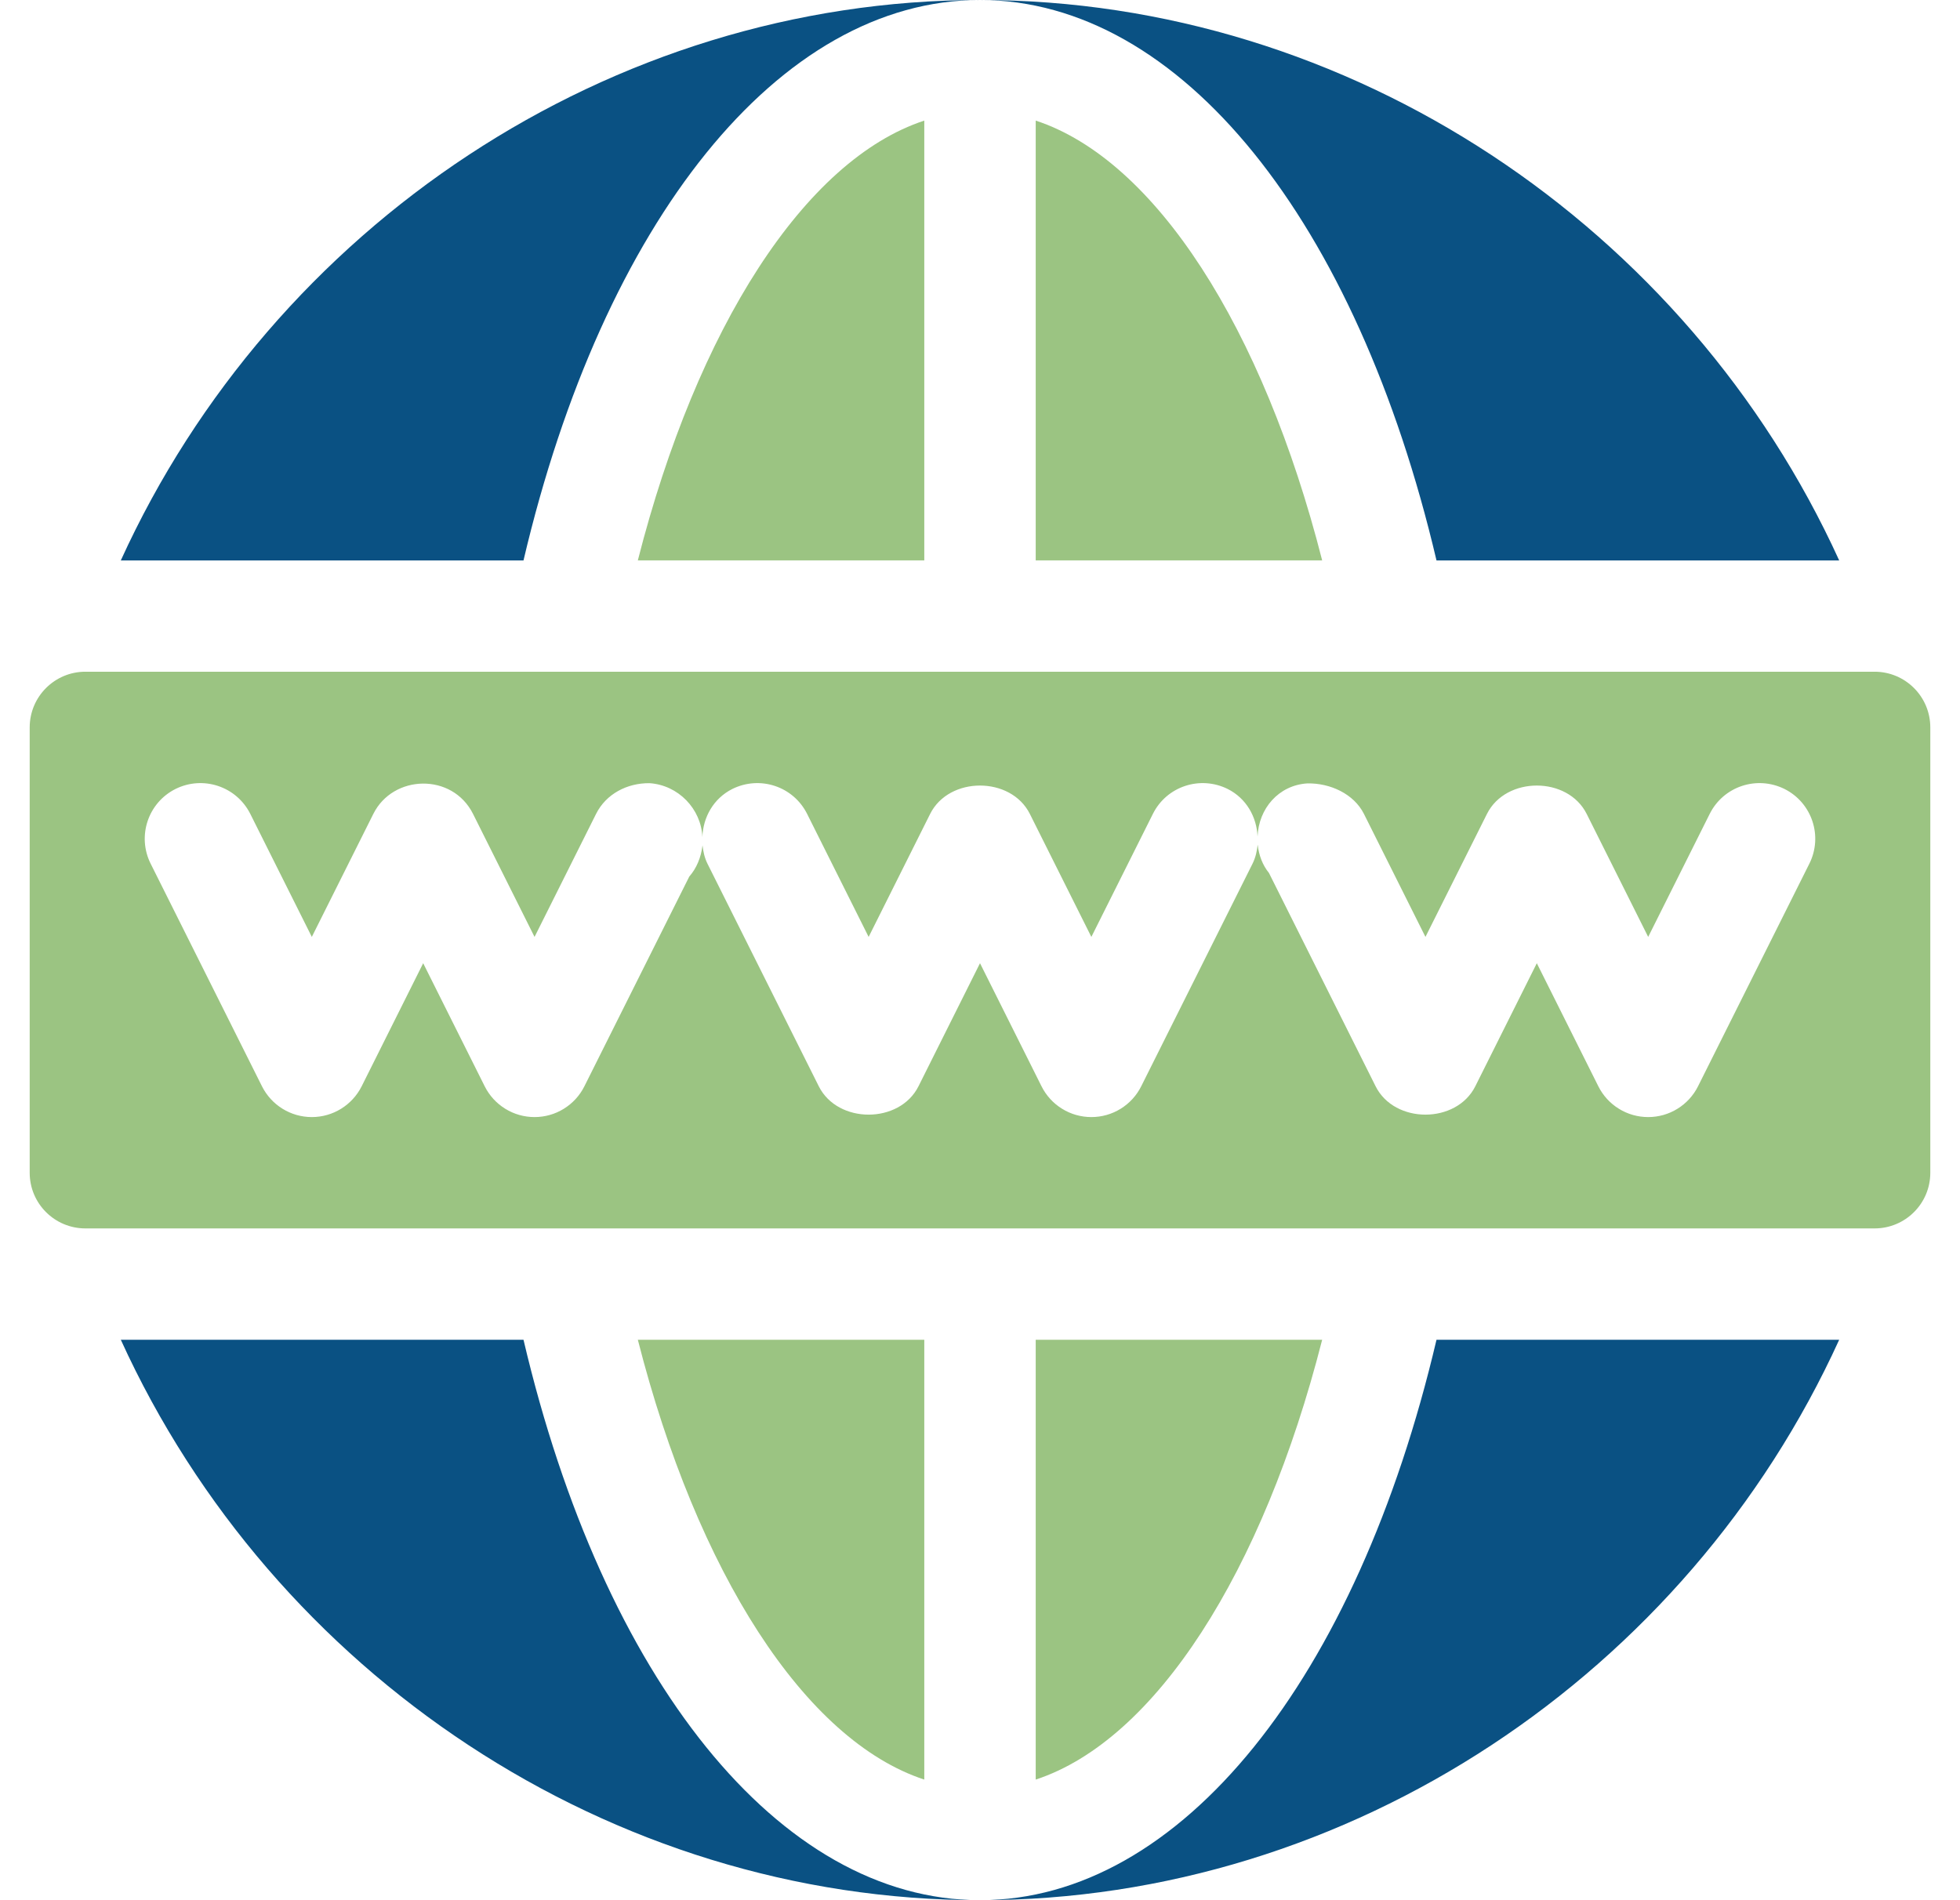
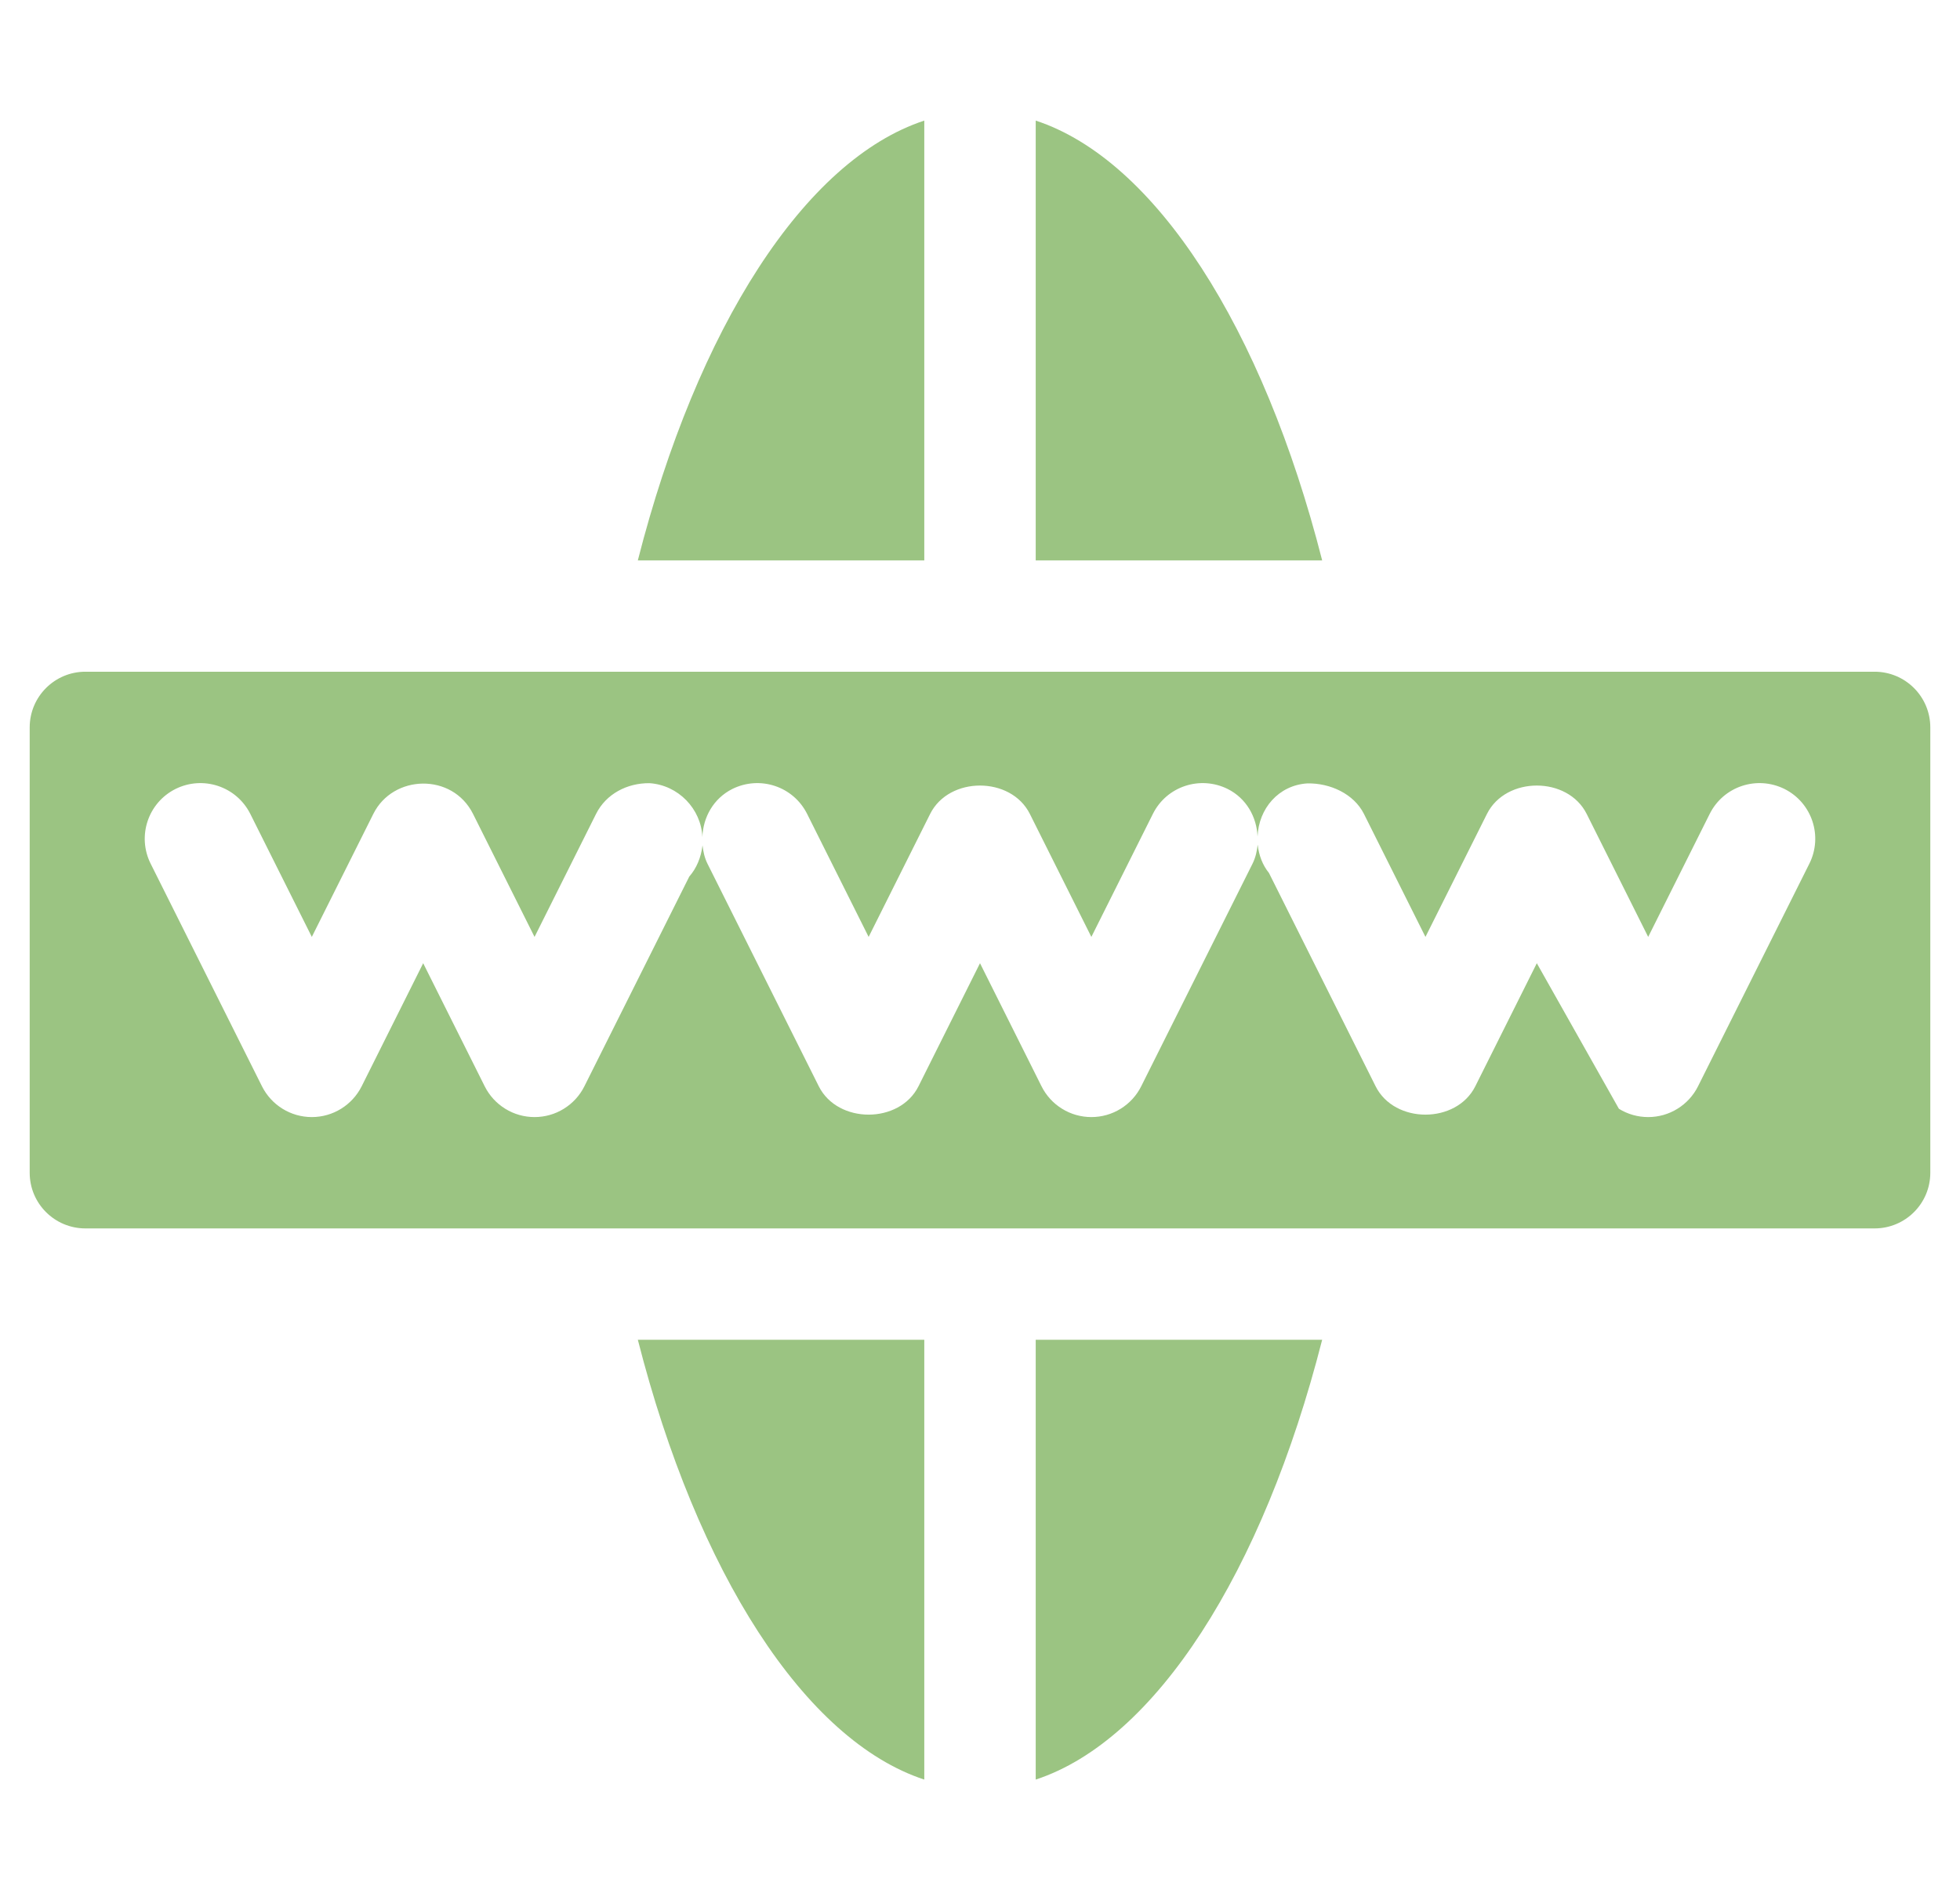
<svg xmlns="http://www.w3.org/2000/svg" width="33" height="32" viewBox="0 0 33 32" fill="none">
  <g clip-path="url(#clip0_3780_89)">
-     <path d="M10.739 9.437H15.562V2.031C13.549 2.692 11.738 5.519 10.739 9.437ZM10.739 22.562C11.738 26.481 13.549 29.308 15.562 29.969V22.562H10.739ZM31.562 11.312H1.438C0.92 11.312 0.5 11.732 0.5 12.25V19.75C0.5 20.268 0.92 20.687 1.438 20.687H31.562C32.08 20.687 32.5 20.268 32.5 19.75V12.25C32.5 11.732 32.08 11.312 31.562 11.312ZM30.464 14.544L28.589 18.294C28.511 18.45 28.391 18.581 28.243 18.672C28.095 18.764 27.924 18.812 27.75 18.812C27.576 18.812 27.405 18.764 27.257 18.672C27.109 18.581 26.989 18.45 26.911 18.294L25.875 16.221L24.839 18.294C24.52 18.93 23.48 18.93 23.161 18.294L21.365 14.701C21.257 14.568 21.195 14.402 21.175 14.224C21.164 14.332 21.14 14.441 21.089 14.544L19.214 18.294C19.136 18.45 19.016 18.581 18.868 18.672C18.72 18.764 18.549 18.812 18.375 18.812C18.201 18.812 18.03 18.764 17.882 18.672C17.734 18.581 17.614 18.45 17.536 18.294L16.5 16.221L15.464 18.294C15.145 18.93 14.105 18.93 13.786 18.294L11.911 14.544C11.862 14.445 11.84 14.34 11.828 14.236C11.804 14.438 11.728 14.622 11.605 14.762L9.839 18.294C9.761 18.45 9.641 18.581 9.493 18.672C9.345 18.764 9.174 18.812 9 18.812C8.826 18.812 8.655 18.764 8.507 18.672C8.359 18.581 8.239 18.45 8.161 18.294L7.125 16.221L6.089 18.294C5.929 18.612 5.605 18.812 5.25 18.812C4.895 18.812 4.571 18.612 4.411 18.294L2.536 14.544C2.305 14.081 2.492 13.518 2.956 13.286C3.418 13.057 3.98 13.241 4.214 13.706L5.25 15.778L6.286 13.706C6.618 13.04 7.617 13.012 7.964 13.706L9 15.778L10.036 13.706C10.205 13.369 10.559 13.186 10.935 13.189C11.42 13.221 11.805 13.621 11.826 14.096C11.837 13.764 12.012 13.446 12.331 13.286C12.795 13.057 13.356 13.241 13.589 13.706L14.625 15.778L15.661 13.706C15.98 13.07 17.02 13.07 17.339 13.706L18.375 15.778L19.411 13.706C19.643 13.241 20.206 13.057 20.669 13.286C20.985 13.444 21.159 13.758 21.173 14.088C21.192 13.617 21.526 13.225 22.008 13.193C22.394 13.184 22.795 13.369 22.964 13.706L24 15.778L25.036 13.706C25.355 13.07 26.395 13.07 26.714 13.706L27.75 15.778L28.786 13.706C29.019 13.241 29.58 13.057 30.044 13.286C30.508 13.518 30.695 14.081 30.464 14.544ZM17.438 22.562V29.969C19.451 29.308 21.262 26.481 22.261 22.562H17.438ZM17.438 2.031V9.437H22.261C21.262 5.519 19.451 2.692 17.438 2.031Z" fill="#9BC482" />
-     <path d="M8.814 22.562H2.034C4.596 28.189 10.271 32 16.5 32C13.113 32 10.155 28.27 8.814 22.562ZM24.186 22.562C22.845 28.27 19.887 32 16.5 32C22.729 32 28.403 28.189 30.966 22.562H24.186ZM2.034 9.438H8.814C10.155 3.73 13.113 0 16.5 0C10.271 0 4.596 3.811 2.034 9.438ZM16.5 0C19.887 0 22.845 3.73 24.186 9.438H30.966C28.403 3.811 22.729 0 16.5 0Z" fill="#0A5183" />
+     <path d="M10.739 9.437H15.562V2.031C13.549 2.692 11.738 5.519 10.739 9.437ZM10.739 22.562C11.738 26.481 13.549 29.308 15.562 29.969V22.562H10.739ZM31.562 11.312H1.438C0.92 11.312 0.5 11.732 0.5 12.25V19.75C0.5 20.268 0.92 20.687 1.438 20.687H31.562C32.08 20.687 32.5 20.268 32.5 19.75V12.25C32.5 11.732 32.08 11.312 31.562 11.312ZM30.464 14.544L28.589 18.294C28.511 18.45 28.391 18.581 28.243 18.672C28.095 18.764 27.924 18.812 27.75 18.812C27.576 18.812 27.405 18.764 27.257 18.672L25.875 16.221L24.839 18.294C24.52 18.93 23.48 18.93 23.161 18.294L21.365 14.701C21.257 14.568 21.195 14.402 21.175 14.224C21.164 14.332 21.14 14.441 21.089 14.544L19.214 18.294C19.136 18.45 19.016 18.581 18.868 18.672C18.72 18.764 18.549 18.812 18.375 18.812C18.201 18.812 18.03 18.764 17.882 18.672C17.734 18.581 17.614 18.45 17.536 18.294L16.5 16.221L15.464 18.294C15.145 18.93 14.105 18.93 13.786 18.294L11.911 14.544C11.862 14.445 11.84 14.34 11.828 14.236C11.804 14.438 11.728 14.622 11.605 14.762L9.839 18.294C9.761 18.45 9.641 18.581 9.493 18.672C9.345 18.764 9.174 18.812 9 18.812C8.826 18.812 8.655 18.764 8.507 18.672C8.359 18.581 8.239 18.45 8.161 18.294L7.125 16.221L6.089 18.294C5.929 18.612 5.605 18.812 5.25 18.812C4.895 18.812 4.571 18.612 4.411 18.294L2.536 14.544C2.305 14.081 2.492 13.518 2.956 13.286C3.418 13.057 3.98 13.241 4.214 13.706L5.25 15.778L6.286 13.706C6.618 13.04 7.617 13.012 7.964 13.706L9 15.778L10.036 13.706C10.205 13.369 10.559 13.186 10.935 13.189C11.42 13.221 11.805 13.621 11.826 14.096C11.837 13.764 12.012 13.446 12.331 13.286C12.795 13.057 13.356 13.241 13.589 13.706L14.625 15.778L15.661 13.706C15.98 13.07 17.02 13.07 17.339 13.706L18.375 15.778L19.411 13.706C19.643 13.241 20.206 13.057 20.669 13.286C20.985 13.444 21.159 13.758 21.173 14.088C21.192 13.617 21.526 13.225 22.008 13.193C22.394 13.184 22.795 13.369 22.964 13.706L24 15.778L25.036 13.706C25.355 13.07 26.395 13.07 26.714 13.706L27.75 15.778L28.786 13.706C29.019 13.241 29.58 13.057 30.044 13.286C30.508 13.518 30.695 14.081 30.464 14.544ZM17.438 22.562V29.969C19.451 29.308 21.262 26.481 22.261 22.562H17.438ZM17.438 2.031V9.437H22.261C21.262 5.519 19.451 2.692 17.438 2.031Z" fill="#9BC482" />
  </g>
  <defs>
    <clipPath id="clip0_3780_89">
      <rect width="32" height="32" fill="white" transform="translate(0.5)" />
    </clipPath>
  </defs>
</svg>